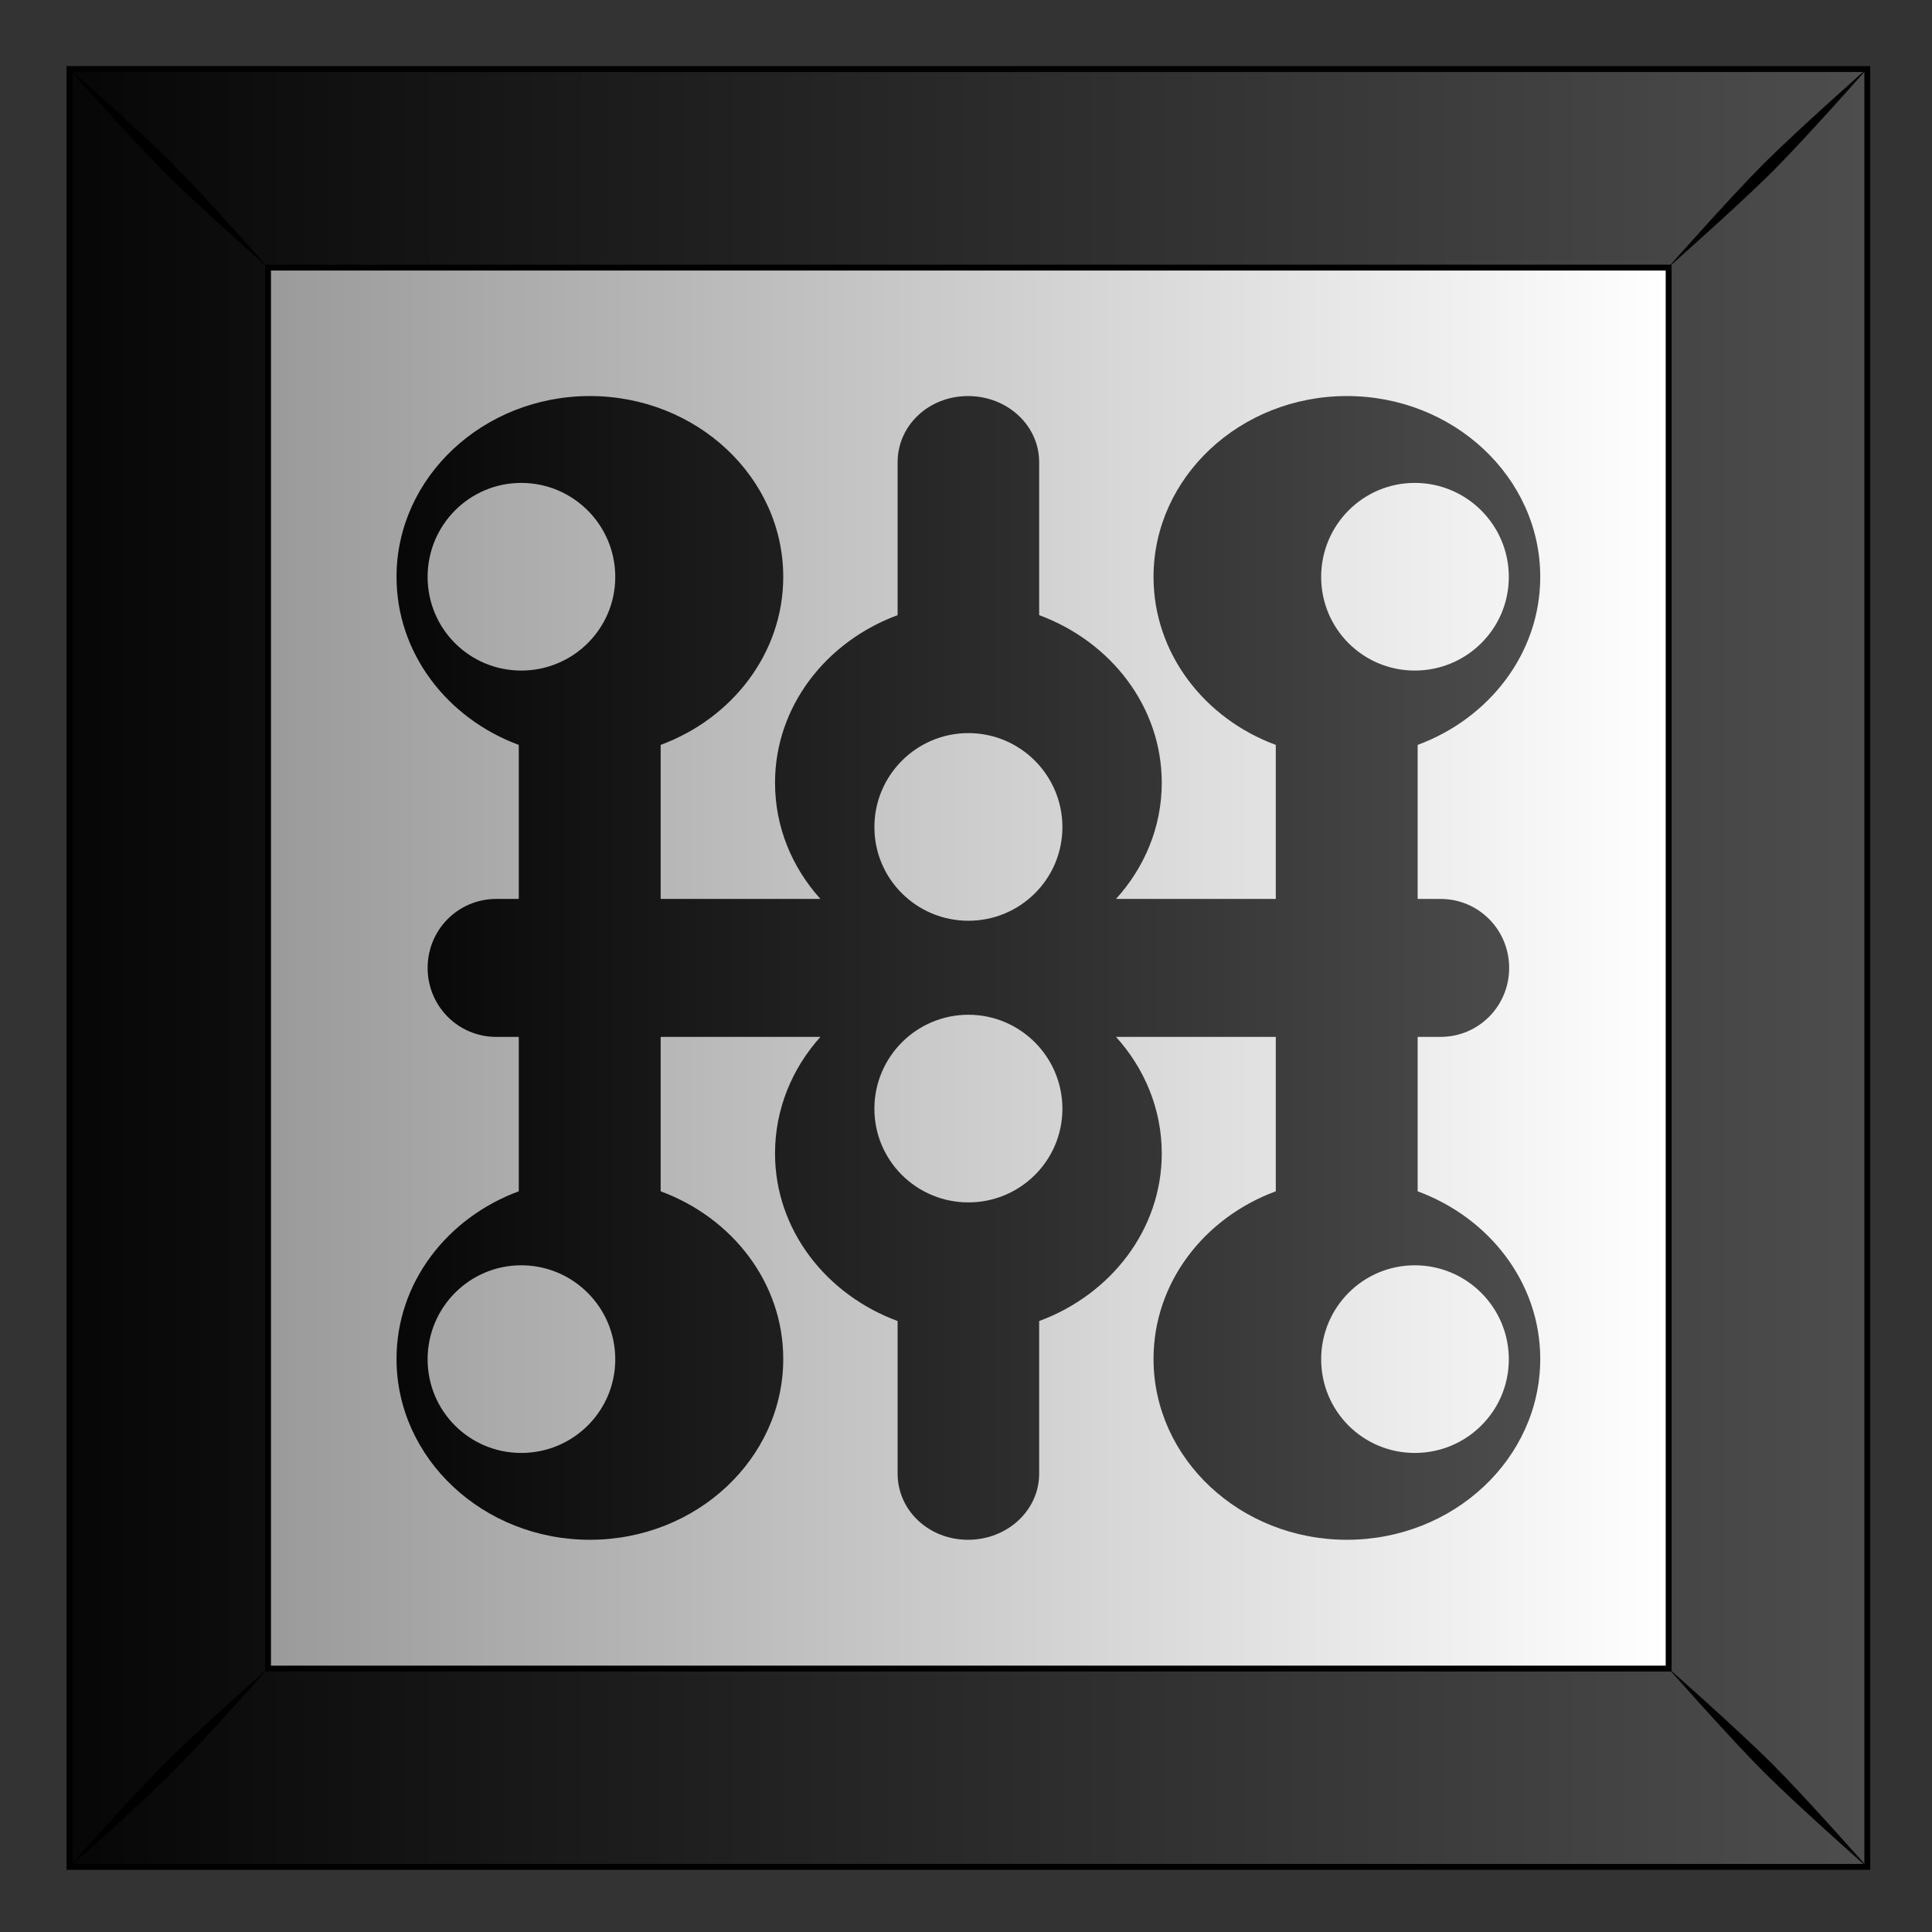
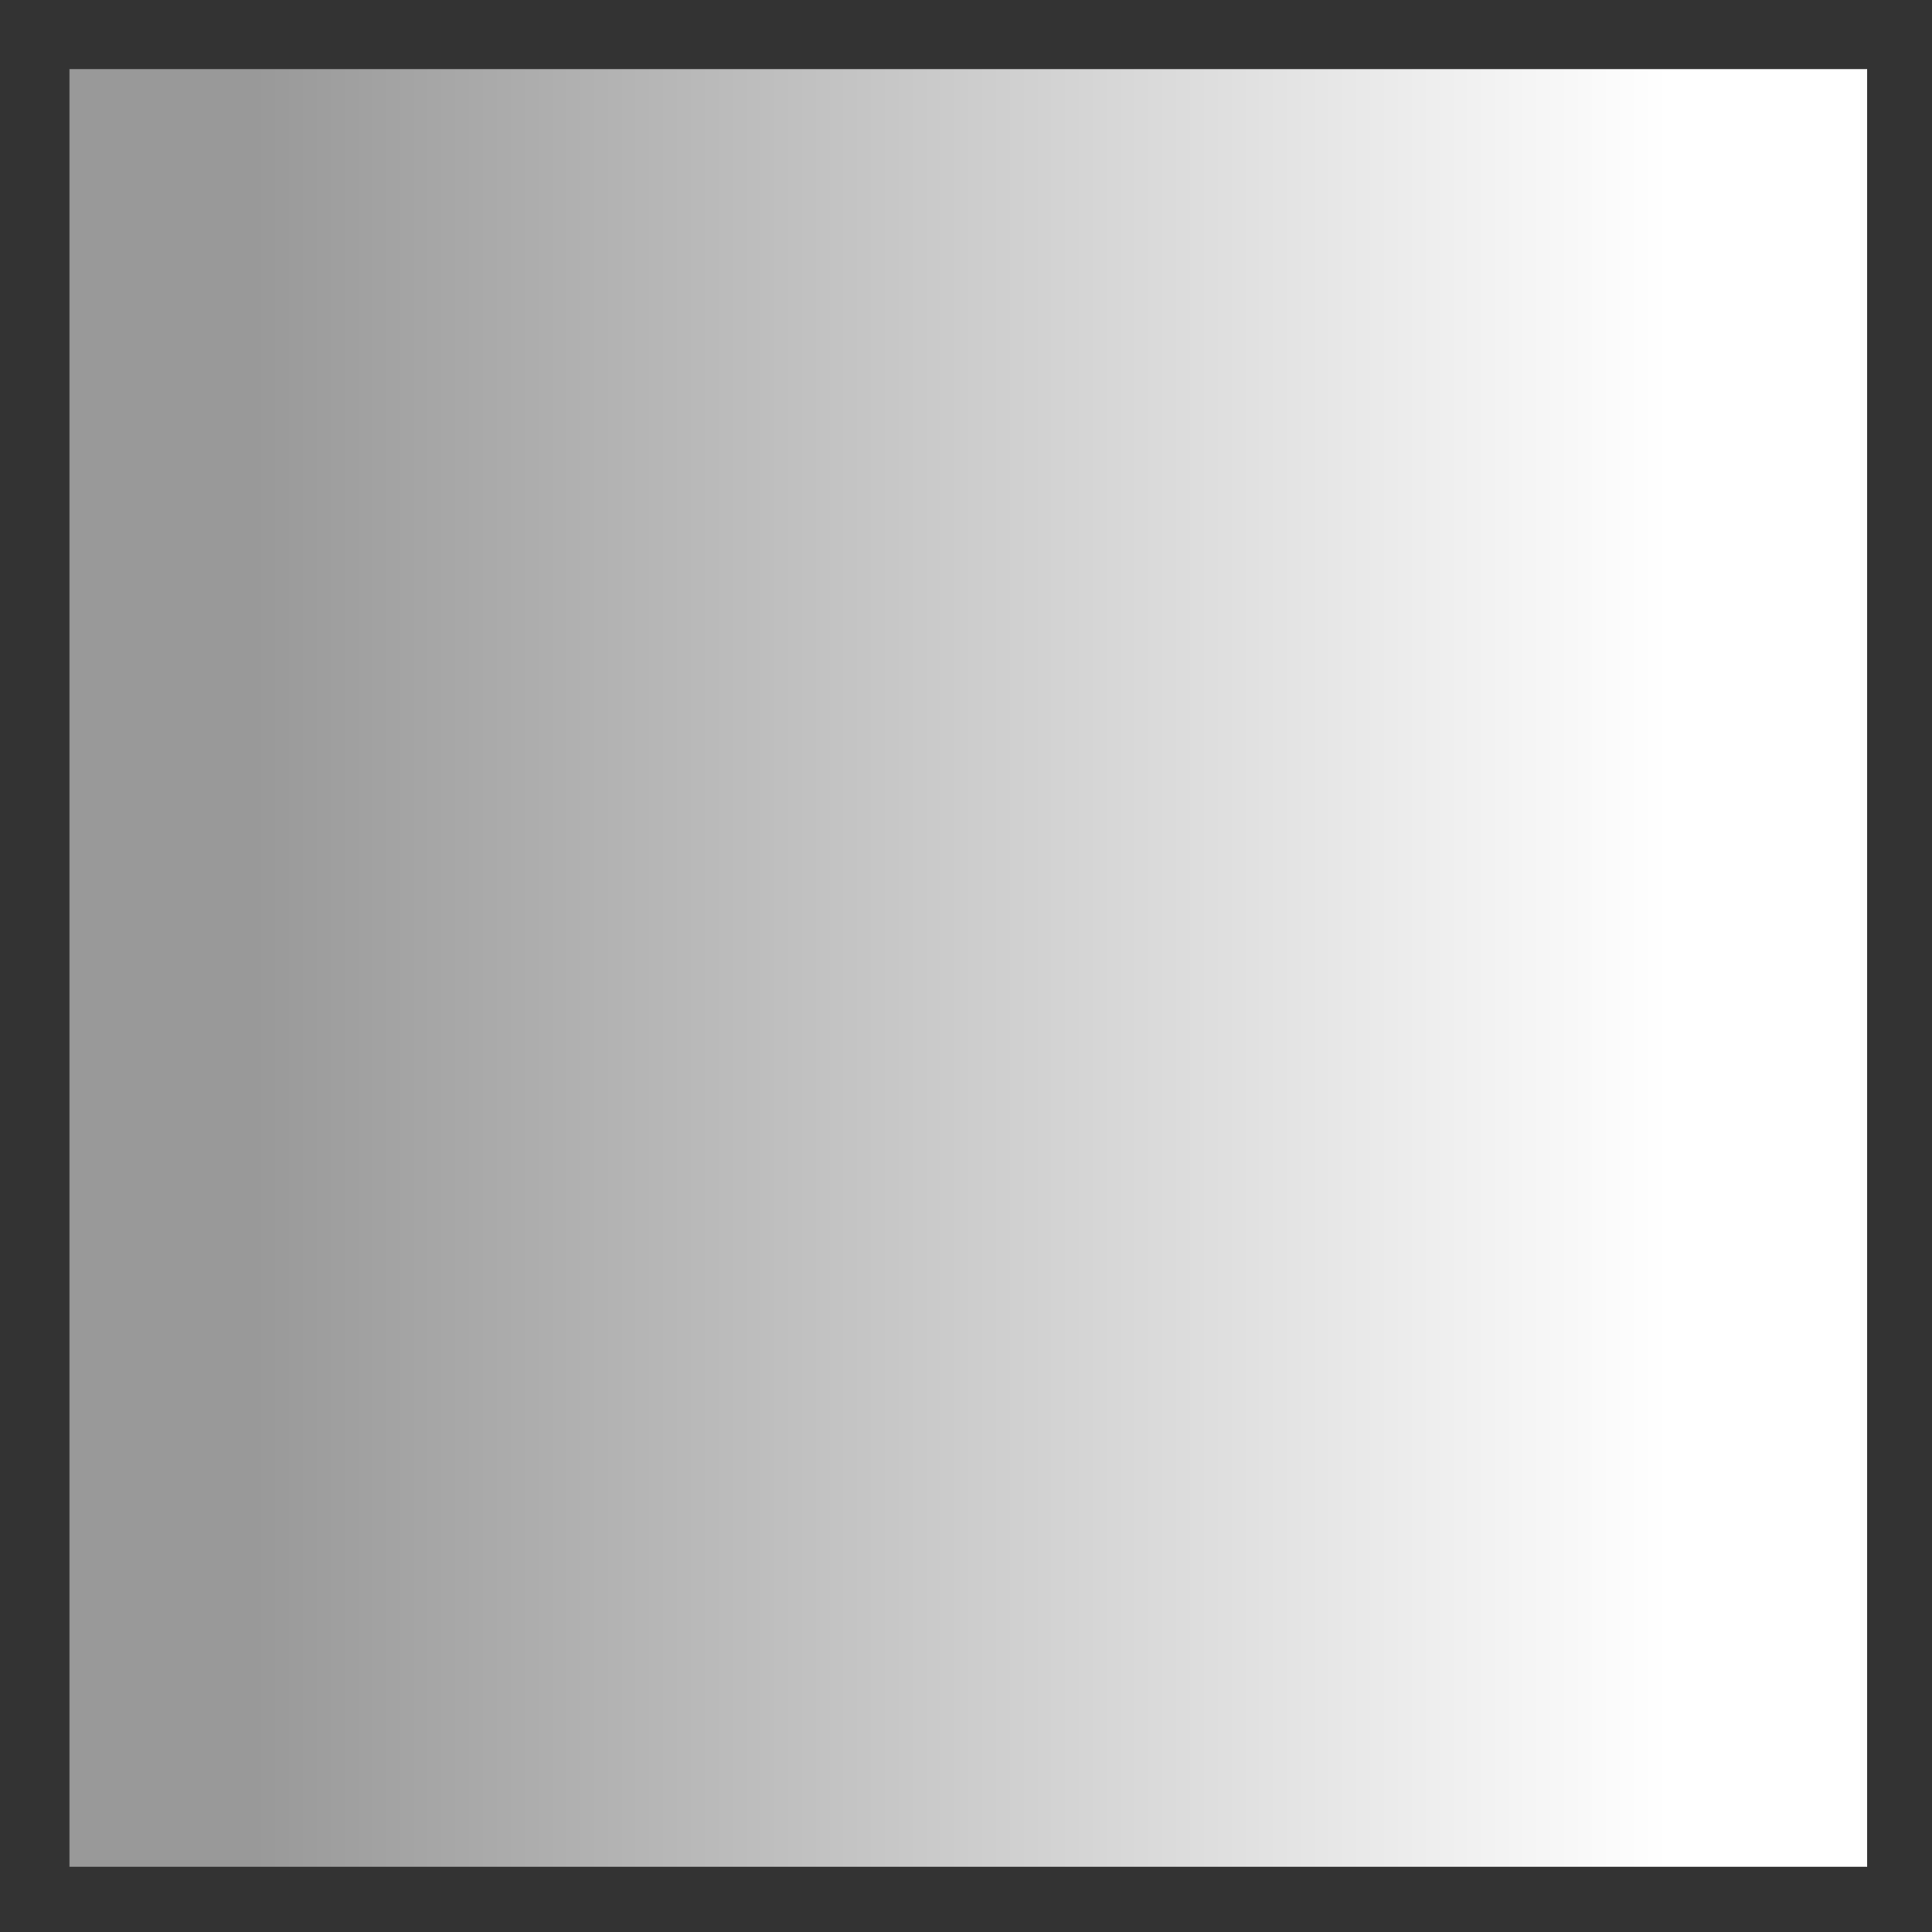
<svg xmlns="http://www.w3.org/2000/svg" xmlns:xlink="http://www.w3.org/1999/xlink" id="svg2" viewBox="0 0 300 300" version="1.1">
  <rect x="0" y="0" width="300" height="300" fill="#333333" stroke="none" />
  <title id="title15247">Abstract Tiles</title>
  <defs id="defs4">
    <linearGradient id="linearGradient9776">
      <stop id="stop9778" offset="0" />
      <stop id="stop9780" stop-color="#4d4d4d" offset="1" />
    </linearGradient>
    <linearGradient id="linearGradient9213" y2="102.69" gradientUnits="userSpaceOnUse" x2="331.26" gradientTransform="translate(629.95 -.014)" y1="102.69" x1="454.85">
      <stop id="stop9786" stop-color="#fff" offset="0" />
      <stop id="stop9788" stop-color="#999" offset="1" />
    </linearGradient>
    <linearGradient id="linearGradient9215" y2="53.345" xlink:href="#linearGradient9776" gradientUnits="userSpaceOnUse" x2="472.06" gradientTransform="translate(629.95 -.014)" y1="53.345" x1="301.03" />
    <linearGradient id="linearGradient9217" y2="995.39" xlink:href="#linearGradient9776" gradientUnits="userSpaceOnUse" x2="766.75" gradientTransform="translate(-.553 -147.91)" y1="995.39" x1="655.77" />
  </defs>
  <g id="layer1" transform="translate(0 -752.36)">
    <g id="g8732" transform="matrix(1.776 0 0 1.776 -1120.7 -581.9)">
      <g id="g15024" transform="translate(4.982 304.9)">
        <g id="g15026" transform="translate(-.005 317.67)">
          <g id="g15028" transform="translate(-312.91 160)">
            <rect id="rect15030" height="157.18" width="157.18" y="-25.259" x="945.03" fill="url(#linearGradient9213)" />
-             <path id="path15032" d="m945.03-25.262v157.19h157.19v-157.19l-157.19-0zm17.362 17.362 122.46 0v122.49h-122.46v-122.49z" stroke="#000" stroke-width=".513" fill="url(#linearGradient9215)" />
-             <path id="path15034" d="m944.86-25.434s5.471 6.197 8.419 9.145 9.168 8.441 9.168 8.441-5.494-6.22-8.441-9.168-9.145-8.419-9.145-8.419zm8.419 148.39c-2.947 2.948-8.419 9.145-8.419 9.145s6.197-5.471 9.145-8.419c2.948-2.948 8.441-9.168 8.441-9.168s-6.22 5.494-9.168 8.442zm139.92-139.98c-2.947 2.947-8.441 9.168-8.441 9.168s6.22-5.494 9.168-8.441 8.419-9.145 8.419-9.145-6.197 5.471-9.145 8.419zm-8.441 131.52s5.494 6.22 8.441 9.168c2.948 2.947 9.145 8.419 9.145 8.419s-5.471-6.197-8.419-9.145c-2.948-2.948-9.168-8.442-9.168-8.442z" />
          </g>
        </g>
      </g>
-       <path id="rect8691" d="m682.6 785.9c-9.329 0-16.906 7.099-16.906 15.812 0 6.668 4.429 12.377 10.688 14.688v13.312c0 0.053-0.001 0.104 0 0.156h-1.969c-3.335 0-6 2.696-6 6.031 0 3.335 2.665 6.031 6 6.031h1.969c-0.001 0.052 0 0.104 0 0.156v13.344c-6.259 2.31-10.688 7.988-10.688 14.656 0 8.714 7.578 15.812 16.906 15.812 9.329 0 16.906-7.099 16.906-15.812 0-6.668-4.46-12.346-10.719-14.656v-13.344c0-0.053 0.001-0.104 0-0.156h13.969c-2.476 2.754-3.969 6.314-3.969 10.187 0 6.668 4.46 12.346 10.719 14.656v13.344c0 3.211 2.719 5.781 6.156 5.781s6.219-2.57 6.219-5.781v-13.344c6.259-2.31 10.719-7.988 10.719-14.656 0-3.874-1.51-7.434-4-10.187h13.969c-0.001 0.052 0 0.104 0 0.156v13.344c-6.259 2.31-10.688 7.988-10.688 14.656 0 8.714 7.577 15.812 16.906 15.812 9.329 0 16.906-7.099 16.906-15.812 0-6.668-4.46-12.346-10.719-14.656v-13.344c0-0.053 0.001-0.104 0-0.156h2c3.335 0 6-2.696 6-6.031 0-3.335-2.665-6.031-6-6.031h-2c0.001-0.052 0-0.104 0-0.156v-13.312c6.259-2.31 10.719-8.02 10.719-14.688 0-8.714-7.577-15.812-16.906-15.812-9.329 0-16.906 7.099-16.906 15.812 0 6.668 4.429 12.377 10.688 14.688v13.312c0 0.053-0.001 0.104 0 0.156h-13.969c2.49-2.747 4-6.282 4-10.156 0-6.668-4.46-12.346-10.719-14.656v-13.375c0-3.211-2.781-5.781-6.219-5.781-3.438 0-6.156 2.57-6.156 5.781v13.375c-6.259 2.31-10.719 7.988-10.719 14.656 0 3.874 1.492 7.41 3.969 10.156h-13.969c0.001-0.052 0-0.104 0-0.156v-13.312c6.259-2.31 10.719-8.02 10.719-14.688 0-8.714-7.578-15.812-16.906-15.812zm-6 7.594c4.534 0 8.219 3.685 8.219 8.219 0 4.534-3.685 8.188-8.219 8.188-4.534 0-8.188-3.654-8.188-8.188s3.654-8.219 8.188-8.219zm78.125 0c4.534 0 8.219 3.685 8.219 8.219 0 4.534-3.685 8.188-8.219 8.188-4.534 0-8.188-3.654-8.188-8.188s3.654-8.219 8.188-8.219zm-39.031 21.875c4.534 0 8.219 3.685 8.219 8.219 0 4.534-3.685 8.188-8.219 8.188-4.534 0-8.219-3.654-8.219-8.188s3.685-8.219 8.219-8.219zm0 24.625c4.534 0 8.219 3.685 8.219 8.219 0 4.534-3.685 8.188-8.219 8.188-4.534 0-8.219-3.654-8.219-8.188s3.685-8.219 8.219-8.219zm-39.094 21.906c4.534 0 8.219 3.685 8.219 8.219 0 4.534-3.685 8.188-8.219 8.188-4.534 0-8.188-3.654-8.188-8.188 0-4.534 3.654-8.219 8.188-8.219zm78.125 0c4.534 0 8.219 3.685 8.219 8.219 0 4.534-3.685 8.188-8.219 8.188-4.534 0-8.188-3.654-8.188-8.188 0-4.534 3.654-8.219 8.188-8.219z" fill="url(#linearGradient9217)" />
    </g>
  </g>
</svg>